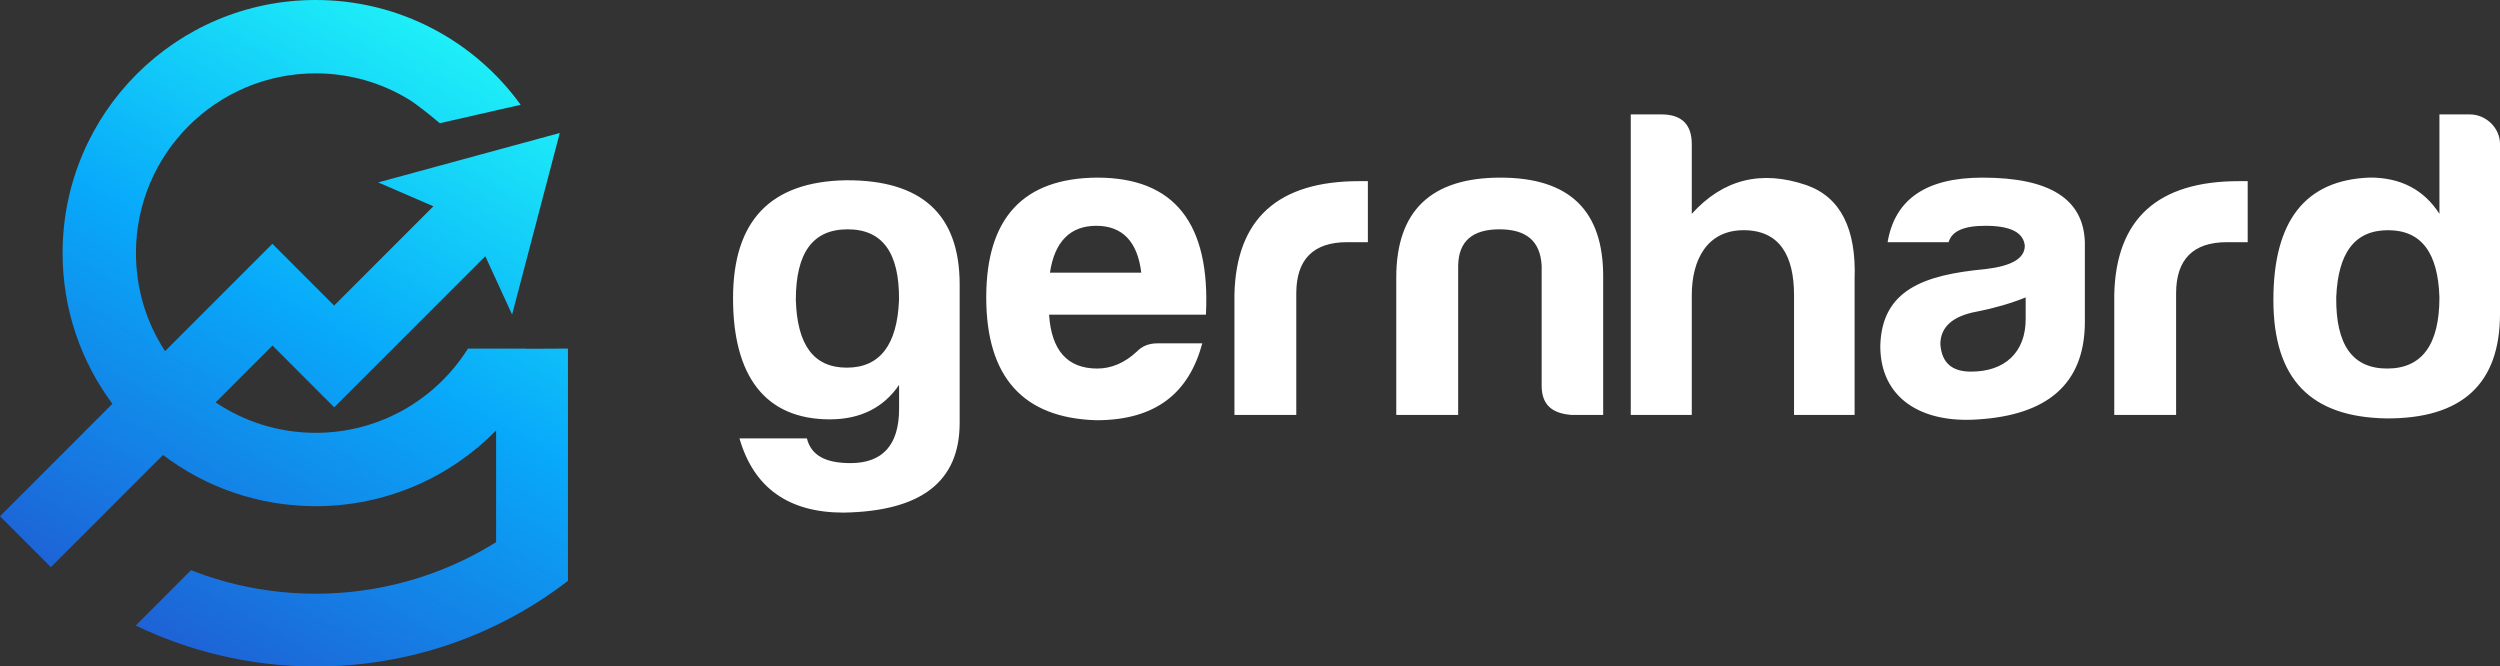
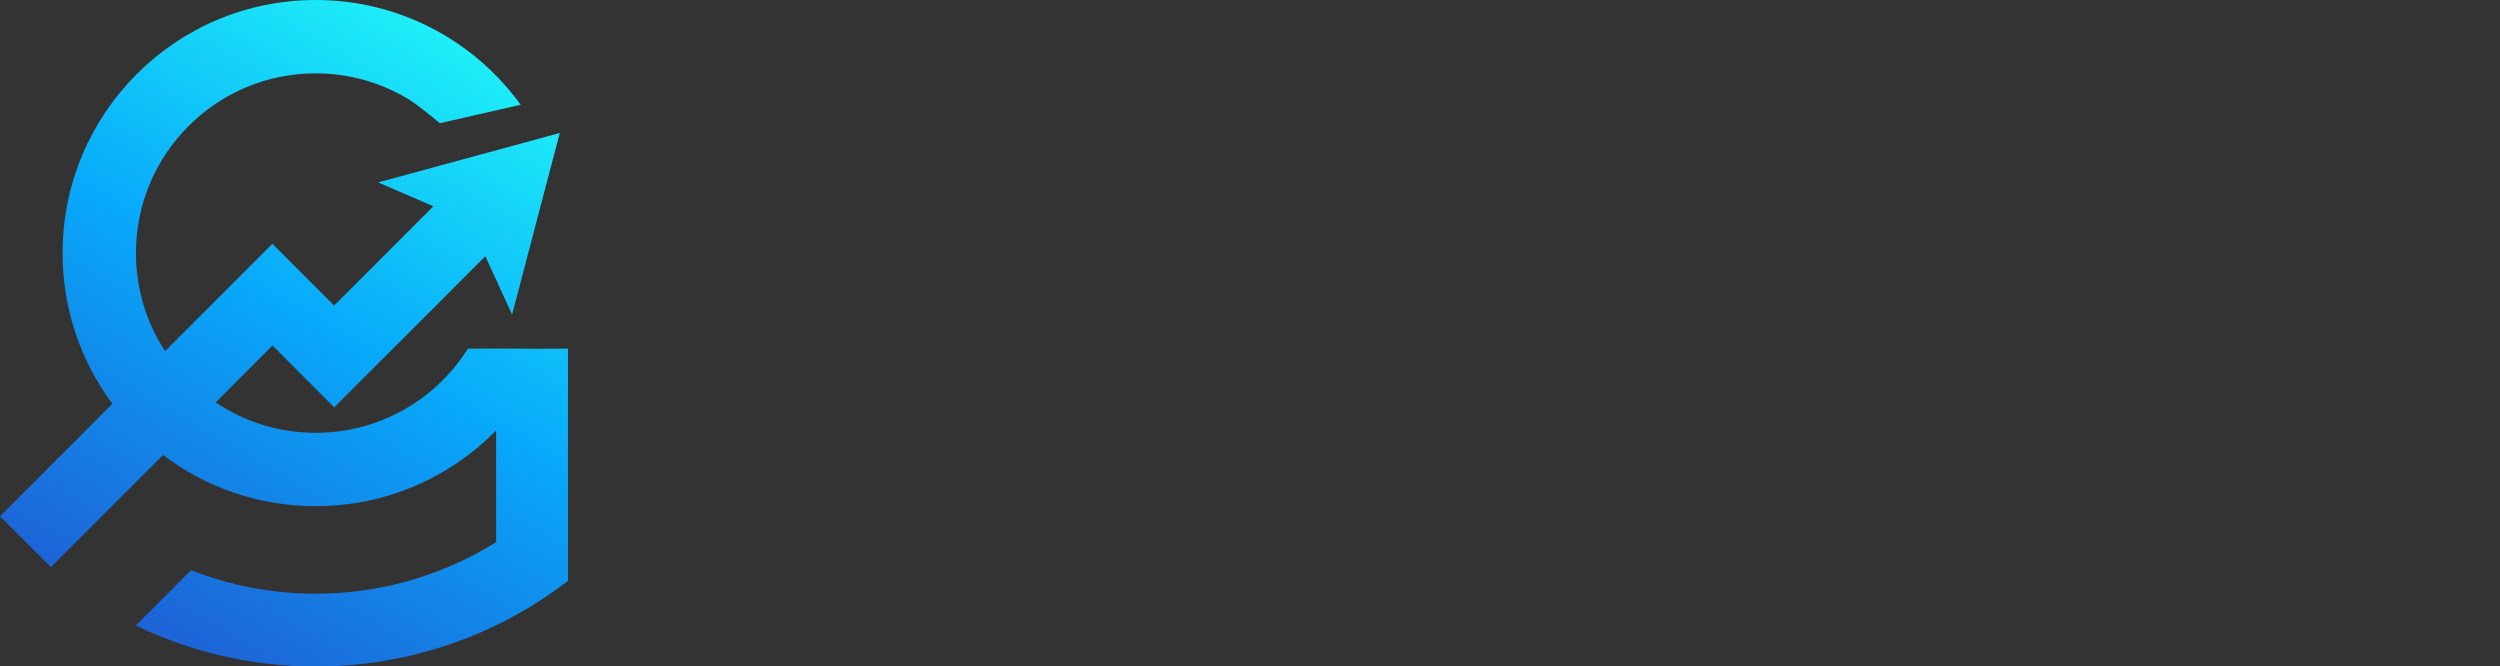
<svg xmlns="http://www.w3.org/2000/svg" id="Ebene_2" data-name="Ebene 2" viewBox="0 0 397.04 105.85">
  <rect x="0" y="0" width="397.04" height="105.85" fill="#333333" stroke="none" />
  <defs>
    <style> .cls-1 { fill: url(#Unbenannter_Verlauf_25); } .cls-1, .cls-2 { fill-rule: evenodd; stroke-width: 0px; } .cls-2 { fill: #fff; } </style>
    <linearGradient id="Unbenannter_Verlauf_25" data-name="Unbenannter Verlauf 25" x1="26.27" y1="3.83" x2="79.12" y2="95.38" gradientTransform="translate(0 105.89) scale(1 -1)" gradientUnits="userSpaceOnUse">
      <stop offset="0" stop-color="#1e62d6" />
      <stop offset=".53" stop-color="#08a9fa" />
      <stop offset=".62" stop-color="#0cb6f9" />
      <stop offset="1" stop-color="#1eeff8" />
    </linearGradient>
  </defs>
  <g id="Layer_1" data-name="Layer 1">
    <path class="cls-1" d="M77.07,40.68l4.26,9.28,7.57-28.84-28.84,7.85,8.77,3.79-15.77,15.77c-3.27-3.27-6.54-6.54-9.8-9.81l-17.05,17.05c-2.92-4.48-4.62-9.83-4.62-15.58,0-15.76,12.78-28.54,28.54-28.54,5.38,0,10.41,1.49,14.7,4.08,1.35.81,3.82,2.82,5.01,3.84l12.85-2.93C75.4,6.56,63.53,0,50.13,0,27.93,0,9.94,18,9.94,40.19c0,8.97,2.94,17.26,7.91,23.94L0,81.99l8.08,8.08,17.81-17.81c6.74,5.1,15.14,8.13,24.24,8.13,11.22,0,21.37-4.6,28.66-12.02v17.73l-.53.33c-4.26,2.6-8.81,4.55-13.5,5.86-4.77,1.33-9.7,2-14.62,2-3.51,0-7.01-.34-10.45-1.01-3.18-.62-6.31-1.53-9.35-2.73l-8.78,8.79c4.24,2.05,8.65,3.61,13.15,4.69,5.05,1.22,10.24,1.82,15.43,1.82,7.26,0,14.52-1.19,21.45-3.58,6.59-2.27,12.88-5.61,18.61-10.02v-36.89l-4,.02h-2.78v-.02h-9.1c-5.05,8.04-13.99,13.38-24.18,13.38-5.88,0-11.35-1.78-15.89-4.83l9.03-9.03,9.8,9.81,24-24h0Z" />
-     <path class="cls-2" d="M134.48,58.39c-5.24,0-7.87-3.58-8.09-10.74,0-7.51,2.69-11.23,8.23-11.23s8.23,3.72,8.16,11.23c-.29,7.16-3.06,10.74-8.3,10.74h0ZM131.79,66.6c4.81,0,8.52-1.83,11-5.47,0,3.86,0,3.79,0,3.79,0,5.76-2.62,8.63-7.72,8.63-4.01,0-6.27-1.26-6.92-3.93h-10.71c2.26,7.86,7.8,11.79,16.54,11.79,12.31-.21,18.43-4.91,18.43-14.25v-21.97c0-11.16-6.05-16.63-18.07-16.56-11.95.21-17.92,6.39-17.92,18.74s5.1,19.23,15.37,19.23h0ZM190.94,54.53h-7.14c-1.31,0-2.4.42-3.28,1.33-1.89,1.76-4.01,2.67-6.26,2.67-4.74,0-7.28-2.88-7.65-8.56h24.91c.73-14.53-5.03-21.76-17.26-21.76-11.73.07-17.63,6.39-17.63,19.02s5.83,19.16,17.48,19.51c9.47,0,14.72-4.35,16.83-12.21h0ZM174.11,35.86c4.15,0,6.56,2.53,7.14,7.44h-14.5c.73-4.91,3.21-7.44,7.36-7.44h0ZM196.04,65.9h9.83v-19.3c0-5.4,2.7-8.14,8.09-8.14h3.28v-9.69h-1.38c-12.89,0-19.52,5.97-19.81,17.97v19.16h0ZM254.61,65.9v-21.83c.07-10.6-5.32-15.86-16.32-15.86s-16.54,5.26-16.54,15.86v21.83h9.83v-23.72c.07-3.86,2.26-5.76,6.56-5.76s6.48,1.89,6.7,5.76v19.09c0,2.95,1.6,4.42,4.81,4.63h4.96ZM284.92,46.88v19.02h9.62v-21.55c.29-8.07-2.26-13.05-7.65-14.95-7.21-2.46-13.26-.91-18.21,4.56v-11.09c0-3.09-1.6-4.7-4.81-4.7h-4.88v47.73h9.69v-19.02c0-5.69,2.48-10.32,8.23-10.32s8.01,4.07,8.01,10.32h0ZM313.04,59.02c-3.06,0-4.66-1.4-4.88-4.35,0-2.74,1.97-4.49,5.83-5.19,2.84-.56,5.46-1.33,7.72-2.25v3.44c0,5.26-3.28,8.35-8.67,8.35h0ZM315.3,35.86c4.01,0,6.05,1.05,6.27,3.16,0,2.04-2.11,3.23-6.27,3.72-9.76.91-16.46,3.3-16.68,12.21,0,8.21,6.41,12.35,15.66,11.65,10.42-.7,16.83-5.26,16.83-15.51v-12.63c-.22-6.88-5.61-10.25-16.25-10.25-8.89,0-13.91,3.37-15.08,10.25h9.69c.51-1.75,2.4-2.6,5.83-2.6h0ZM335.77,65.9h9.83v-19.3c0-5.4,2.69-8.14,8.09-8.14h3.28v-9.69h-1.38c-12.89,0-19.52,5.97-19.81,17.97v19.16h0ZM379.26,36.56c5.25,0,7.94,3.51,8.16,10.67,0,7.51-2.77,11.3-8.3,11.3s-8.16-3.79-8.09-11.3c.29-7.16,2.99-10.67,8.23-10.67h0ZM392.23,18.17h-4.81v15.79c-2.48-3.86-6.19-5.76-11-5.76-10.27.35-15.37,6.81-15.37,19.44s5.97,18.6,17.92,18.81c12.02.07,18.07-5.47,18.07-16.63v-26.95c0-2.53-2.19-4.7-4.81-4.7h0Z" />
  </g>
</svg>